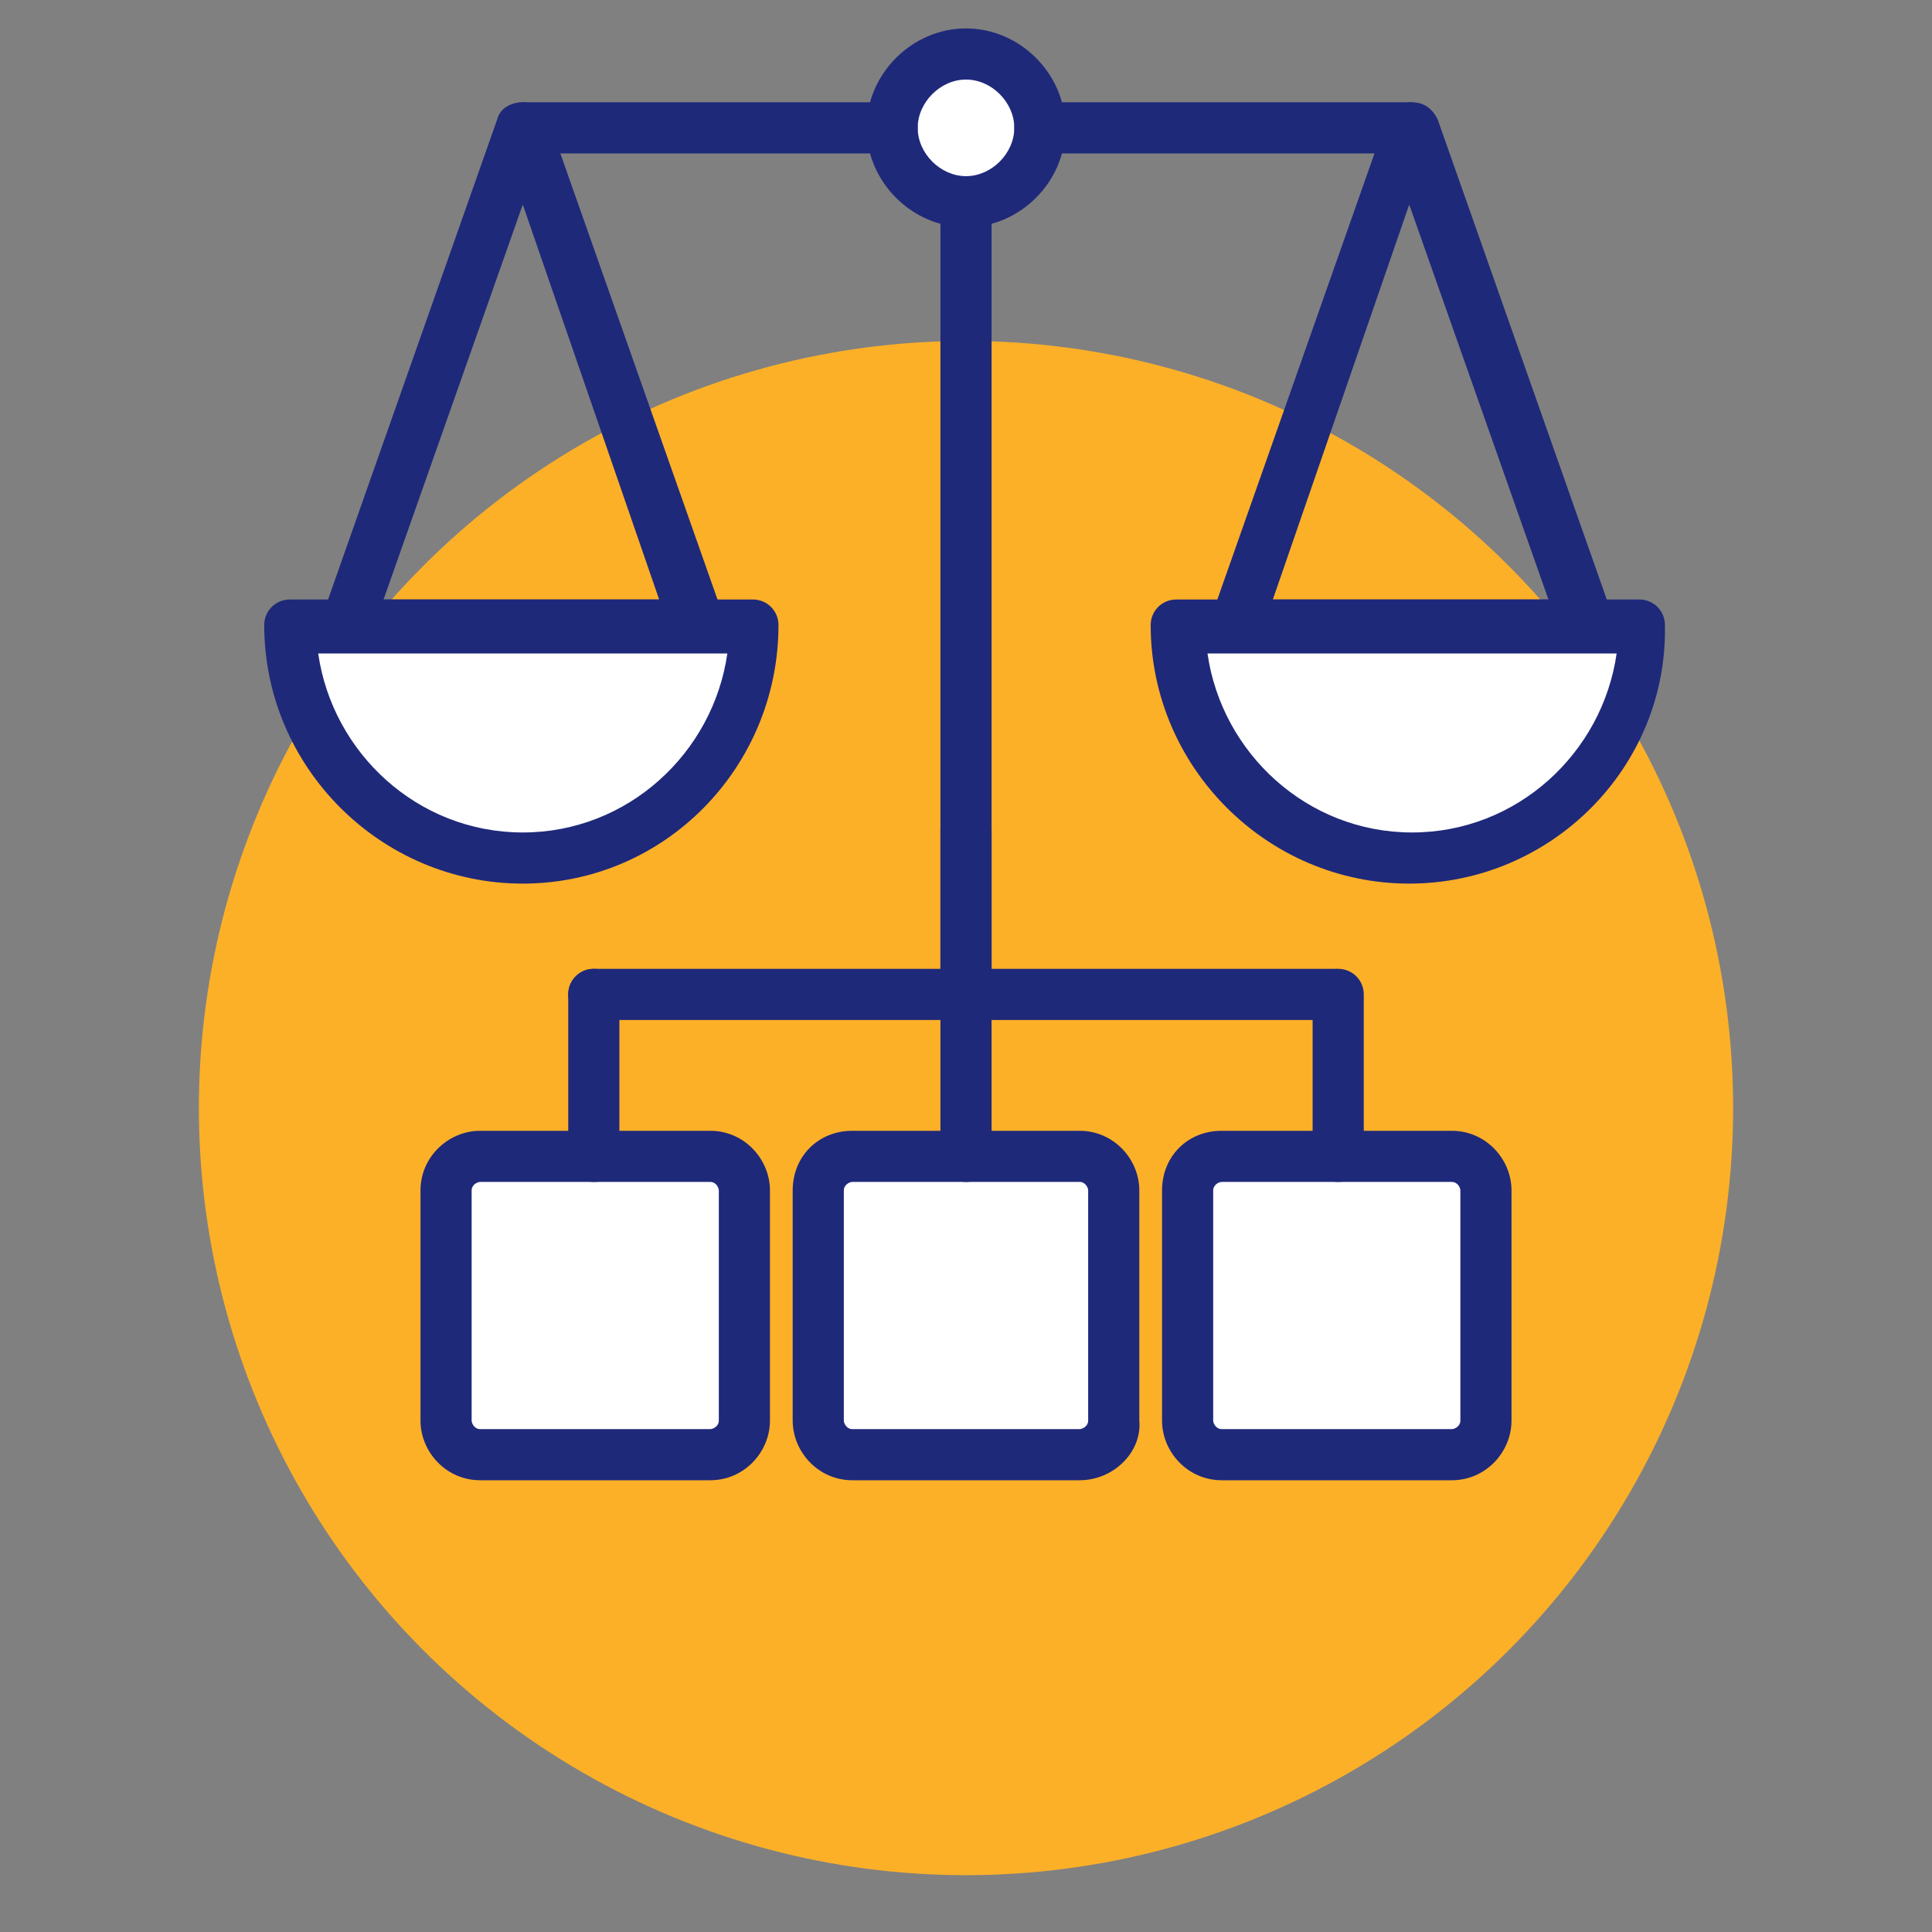
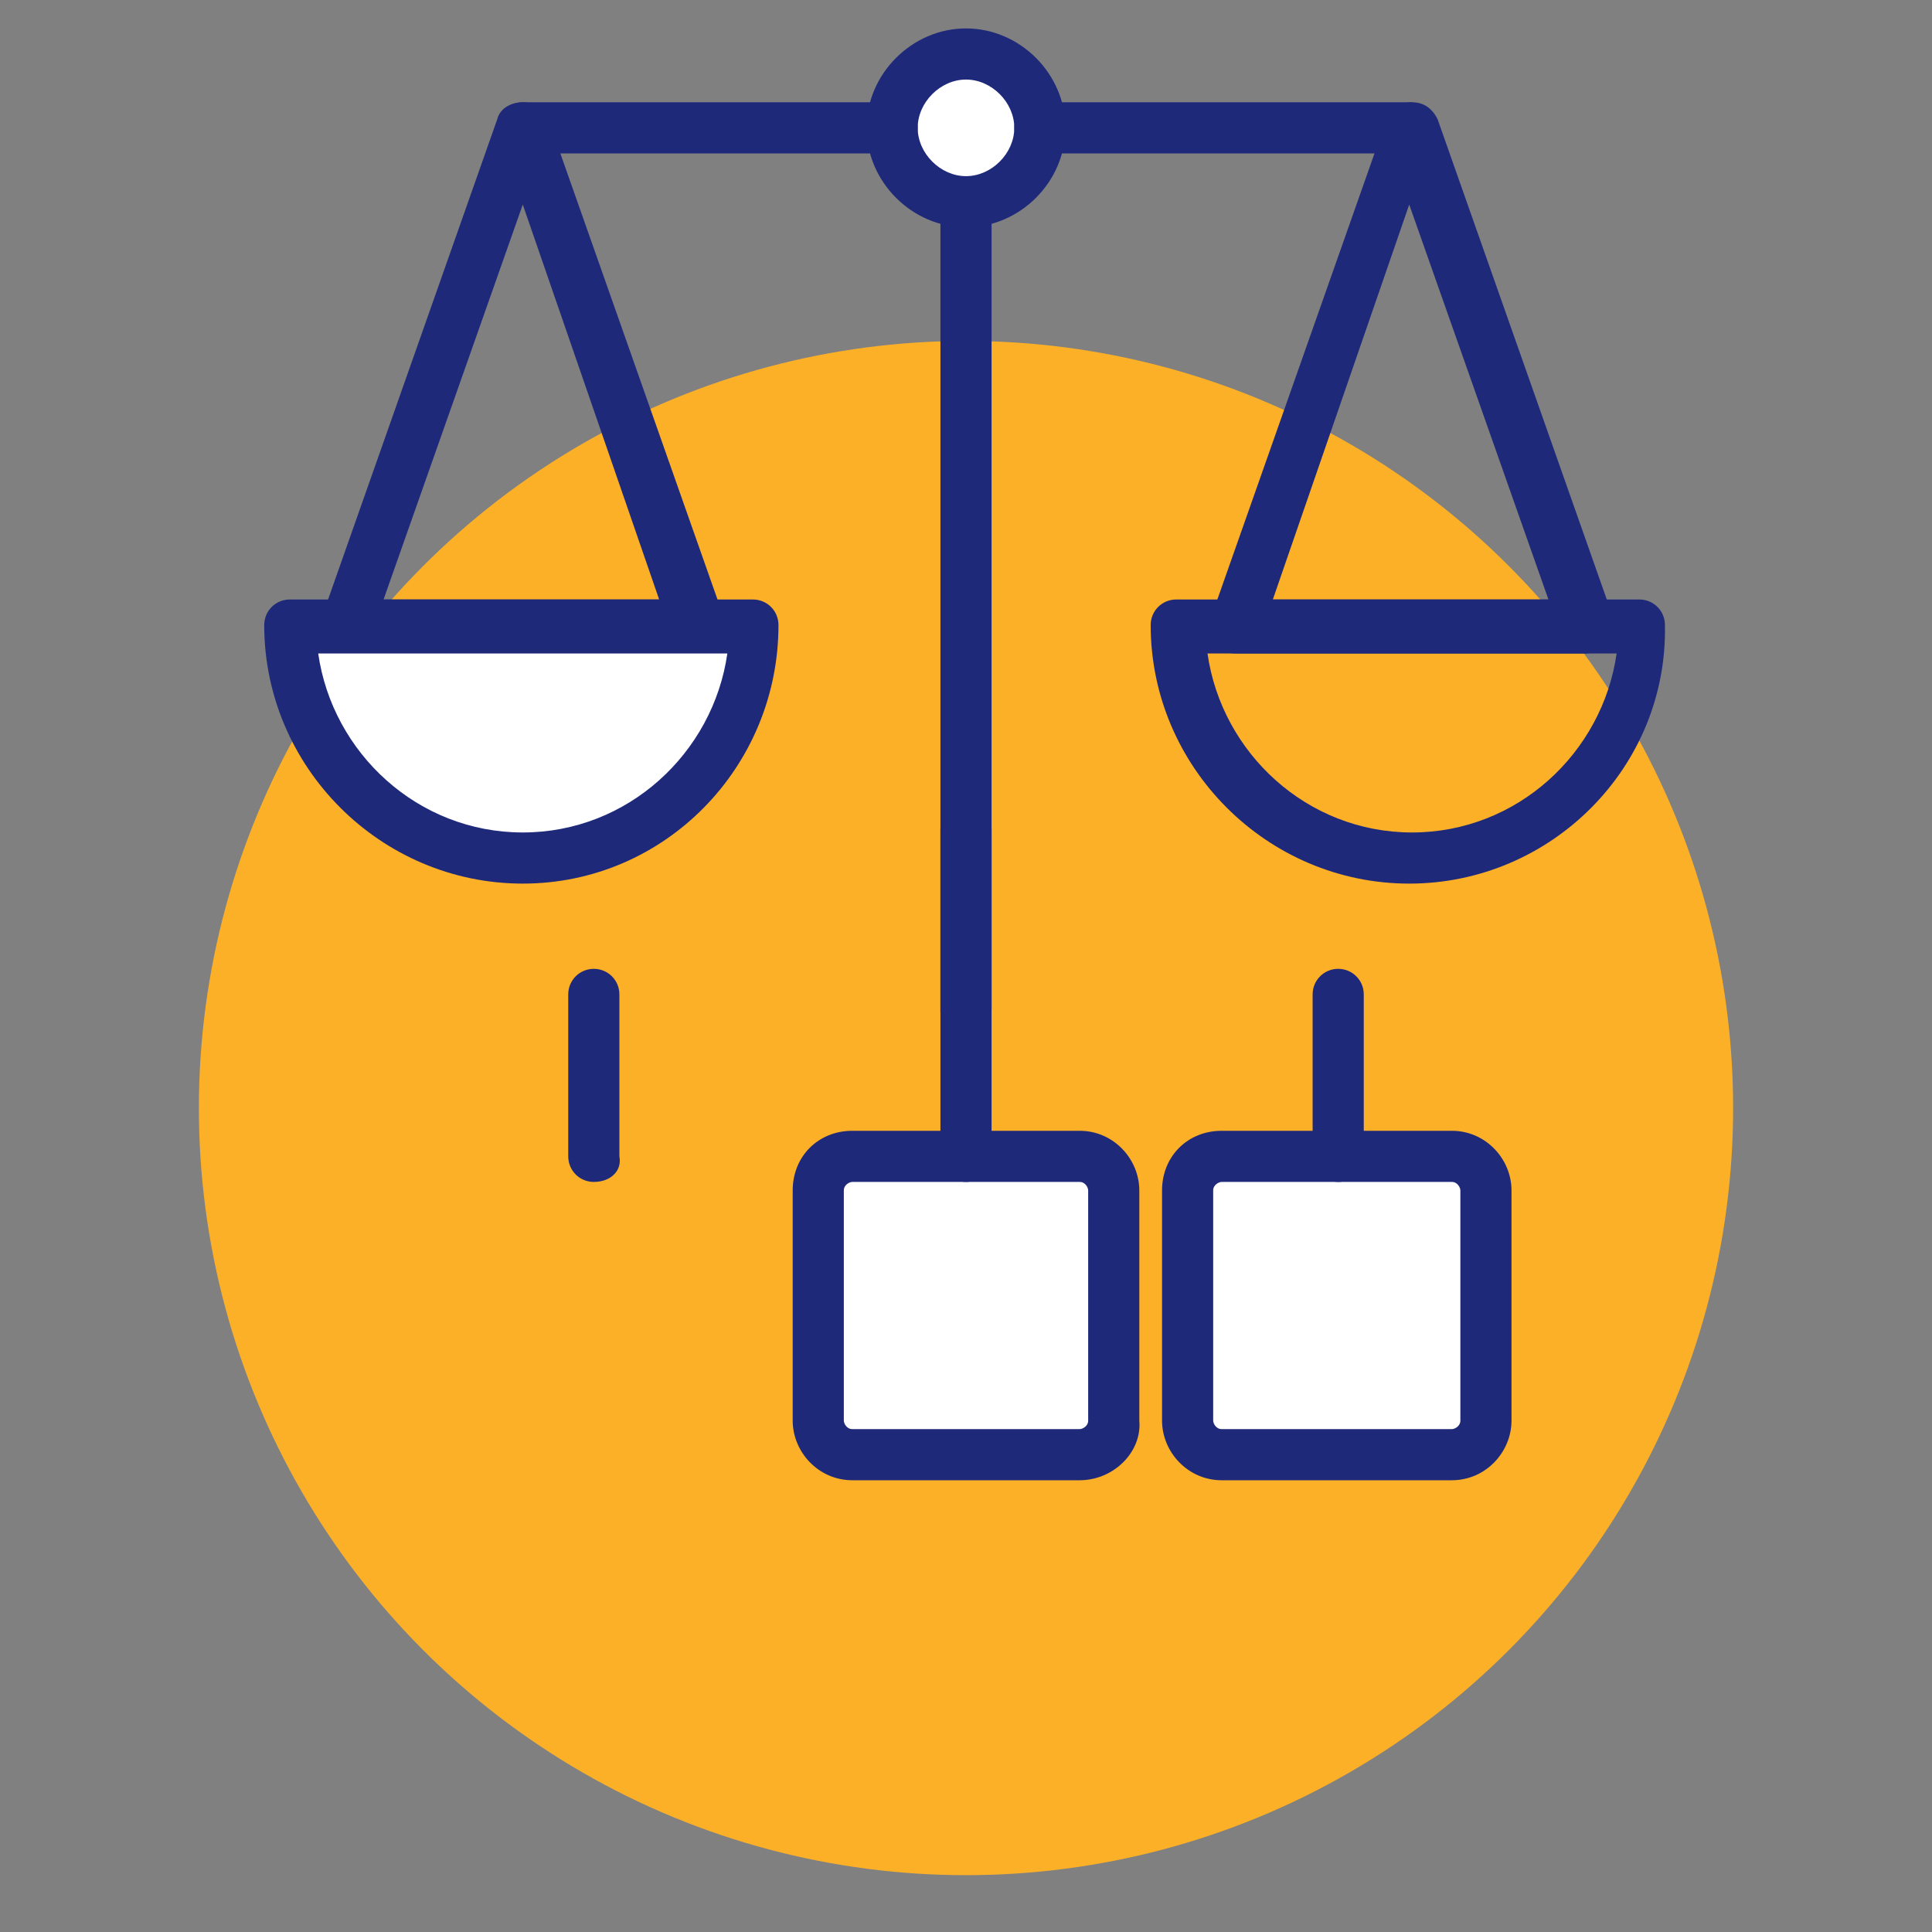
<svg xmlns="http://www.w3.org/2000/svg" version="1.1" id="Layer_1" x="0px" y="0px" viewBox="0 0 68 68" style="enable-background:new 0 0 68 68;" xml:space="preserve">
  <rect x="0" y="0" width="68" height="68" fill="#808080" stroke="none" />
  <style type="text/css">
	.st0{fill:#FCB028;}
	.st1{fill:#ACD8F1;}
	.st2{fill:#1F297A;}
	.st3{fill:#FFFFFF;}
</style>
  <circle class="st0" cx="34" cy="39" r="27" />
  <g>
    <g>
      <line class="st1" x1="34" y1="7" x2="34" y2="35.6" />
      <path class="st2" d="M34,36.5c-0.5,0-0.9-0.4-0.9-0.9V7c0-0.5,0.4-0.9,0.9-0.9c0.5,0,0.9,0.4,0.9,0.9v28.5    C34.9,36.1,34.5,36.5,34,36.5z" />
    </g>
    <g>
      <circle class="st3" cx="34" cy="4.4" r="2.6" />
-       <path class="st2" d="M34,8c-1.9,0-3.5-1.6-3.5-3.5c0-1.9,1.6-3.5,3.5-3.5c1.9,0,3.5,1.6,3.5,3.5C37.5,6.4,35.9,8,34,8z M34,2.8    c-0.9,0-1.7,0.8-1.7,1.7s0.8,1.7,1.7,1.7c0.9,0,1.7-0.8,1.7-1.7S34.9,2.8,34,2.8z" />
+       <path class="st2" d="M34,8c-1.9,0-3.5-1.6-3.5-3.5c0-1.9,1.6-3.5,3.5-3.5c1.9,0,3.5,1.6,3.5,3.5C37.5,6.4,35.9,8,34,8z M34,2.8    c-0.9,0-1.7,0.8-1.7,1.7s0.8,1.7,1.7,1.7c0.9,0,1.7-0.8,1.7-1.7S34.9,2.8,34,2.8" />
    </g>
    <g>
      <line class="st1" x1="31.4" y1="4.4" x2="18.4" y2="4.4" />
      <path class="st2" d="M31.4,5.4h-13c-0.5,0-0.9-0.4-0.9-0.9s0.4-0.9,0.9-0.9h13c0.5,0,0.9,0.4,0.9,0.9S31.9,5.4,31.4,5.4z" />
    </g>
    <g>
      <line class="st1" x1="49.6" y1="4.4" x2="36.6" y2="4.4" />
      <path class="st2" d="M49.6,5.4h-13c-0.5,0-0.9-0.4-0.9-0.9s0.4-0.9,0.9-0.9h13c0.5,0,0.9,0.4,0.9,0.9S50.2,5.4,49.6,5.4z" />
    </g>
    <path class="st2" d="M24.5,23H12.2c-0.3,0-0.6-0.1-0.8-0.4c-0.2-0.2-0.2-0.6-0.1-0.8l6.2-17.6c0.1-0.4,0.5-0.6,0.9-0.6   s0.7,0.2,0.9,0.6l6.2,17.6c0.1,0.3,0.1,0.6-0.1,0.8C25.1,22.8,24.8,23,24.5,23z M13.5,21.1h9.7L18.4,7.2L13.5,21.1z" />
    <g>
      <path class="st3" d="M26.5,22c0,4.5-3.6,8.1-8.1,8.1c-4.5,0-8.1-3.6-8.1-8.1H26.5z" />
      <path class="st2" d="M18.4,31.1c-5,0-9.1-4.1-9.1-9.1c0-0.5,0.4-0.9,0.9-0.9h16.3c0.5,0,0.9,0.4,0.9,0.9    C27.4,27,23.4,31.1,18.4,31.1z M11.2,23c0.5,3.5,3.5,6.3,7.2,6.3c3.7,0,6.7-2.8,7.2-6.3H11.2z" />
    </g>
    <path class="st2" d="M55.8,23H43.5c-0.3,0-0.6-0.1-0.8-0.4c-0.2-0.2-0.2-0.6-0.1-0.8l6.2-17.6c0.1-0.4,0.5-0.6,0.9-0.6   s0.7,0.2,0.9,0.6l6.2,17.6c0.1,0.3,0.1,0.6-0.1,0.8C56.4,22.8,56.1,23,55.8,23z M44.8,21.1h9.7L49.6,7.2L44.8,21.1z" />
    <g>
-       <path class="st3" d="M57.8,22c0,4.5-3.6,8.1-8.1,8.1c-4.5,0-8.1-3.6-8.1-8.1H57.8z" />
      <path class="st2" d="M49.6,31.1c-5,0-9.1-4.1-9.1-9.1c0-0.5,0.4-0.9,0.9-0.9h16.3c0.5,0,0.9,0.4,0.9,0.9    C58.7,27,54.6,31.1,49.6,31.1z M42.5,23c0.5,3.5,3.5,6.3,7.2,6.3c3.7,0,6.7-2.8,7.2-6.3H42.5z" />
    </g>
    <g>
-       <path class="st3" d="M16.9,40.7H25c0.7,0,1.2,0.5,1.2,1.2V50c0,0.7-0.5,1.2-1.2,1.2h-8.1c-0.7,0-1.2-0.5-1.2-1.2v-8.1    C15.7,41.2,16.2,40.7,16.9,40.7z" />
-       <path class="st2" d="M25,52.1h-8.1c-1.2,0-2.1-1-2.1-2.1v-8.1c0-1.2,1-2.1,2.1-2.1H25c1.2,0,2.1,1,2.1,2.1V50    C27.1,51.1,26.2,52.1,25,52.1z M16.9,41.6c-0.1,0-0.3,0.1-0.3,0.3V50c0,0.1,0.1,0.3,0.3,0.3H25c0.1,0,0.3-0.1,0.3-0.3v-8.1    c0-0.1-0.1-0.3-0.3-0.3H16.9z" />
-     </g>
+       </g>
    <g>
      <path class="st3" d="M30,40.7H38c0.7,0,1.2,0.5,1.2,1.2V50c0,0.7-0.5,1.2-1.2,1.2H30c-0.7,0-1.2-0.5-1.2-1.2v-8.1    C28.8,41.2,29.3,40.7,30,40.7z" />
      <path class="st2" d="M38,52.1H30c-1.2,0-2.1-1-2.1-2.1v-8.1c0-1.2,0.9-2.1,2.1-2.1H38c1.2,0,2.1,1,2.1,2.1V50    C40.2,51.1,39.2,52.1,38,52.1z M30,41.6c-0.1,0-0.3,0.1-0.3,0.3V50c0,0.1,0.1,0.3,0.3,0.3H38c0.1,0,0.3-0.1,0.3-0.3v-8.1    c0-0.1-0.1-0.3-0.3-0.3H30z" />
    </g>
    <g>
      <path class="st3" d="M43,40.7h8.1c0.7,0,1.2,0.5,1.2,1.2V50c0,0.7-0.5,1.2-1.2,1.2H43c-0.7,0-1.2-0.5-1.2-1.2v-8.1    C41.8,41.2,42.4,40.7,43,40.7z" />
      <path class="st2" d="M51.1,52.1H43c-1.2,0-2.1-1-2.1-2.1v-8.1c0-1.2,0.9-2.1,2.1-2.1h8.1c1.2,0,2.1,1,2.1,2.1V50    C53.2,51.1,52.3,52.1,51.1,52.1z M43,41.6c-0.1,0-0.3,0.1-0.3,0.3V50c0,0.1,0.1,0.3,0.3,0.3h8.1c0.1,0,0.3-0.1,0.3-0.3v-8.1    c0-0.1-0.1-0.3-0.3-0.3H43z" />
    </g>
    <g>
      <line class="st1" x1="34" y1="29.2" x2="34" y2="40.7" />
      <path class="st2" d="M34,41.6c-0.5,0-0.9-0.4-0.9-0.9V29.2c0-0.5,0.4-0.9,0.9-0.9c0.5,0,0.9,0.4,0.9,0.9v11.5    C34.9,41.2,34.5,41.6,34,41.6z" />
    </g>
    <g>
      <line class="st1" x1="20.9" y1="40.7" x2="20.9" y2="35" />
      <path class="st2" d="M20.9,41.6c-0.5,0-0.9-0.4-0.9-0.9V35c0-0.5,0.4-0.9,0.9-0.9c0.5,0,0.9,0.4,0.9,0.9v5.7    C21.9,41.2,21.5,41.6,20.9,41.6z" />
    </g>
    <g>
      <line class="st1" x1="47.1" y1="40.7" x2="47.1" y2="35" />
      <path class="st2" d="M47.1,41.6c-0.5,0-0.9-0.4-0.9-0.9V35c0-0.5,0.4-0.9,0.9-0.9c0.5,0,0.9,0.4,0.9,0.9v5.7    C48,41.2,47.6,41.6,47.1,41.6z" />
    </g>
    <g>
      <line class="st1" x1="47.1" y1="35" x2="20.9" y2="35" />
-       <path class="st2" d="M47.1,35.9H20.9c-0.5,0-0.9-0.4-0.9-0.9c0-0.5,0.4-0.9,0.9-0.9h26.1c0.5,0,0.9,0.4,0.9,0.9    C48,35.5,47.6,35.9,47.1,35.9z" />
    </g>
  </g>
</svg>